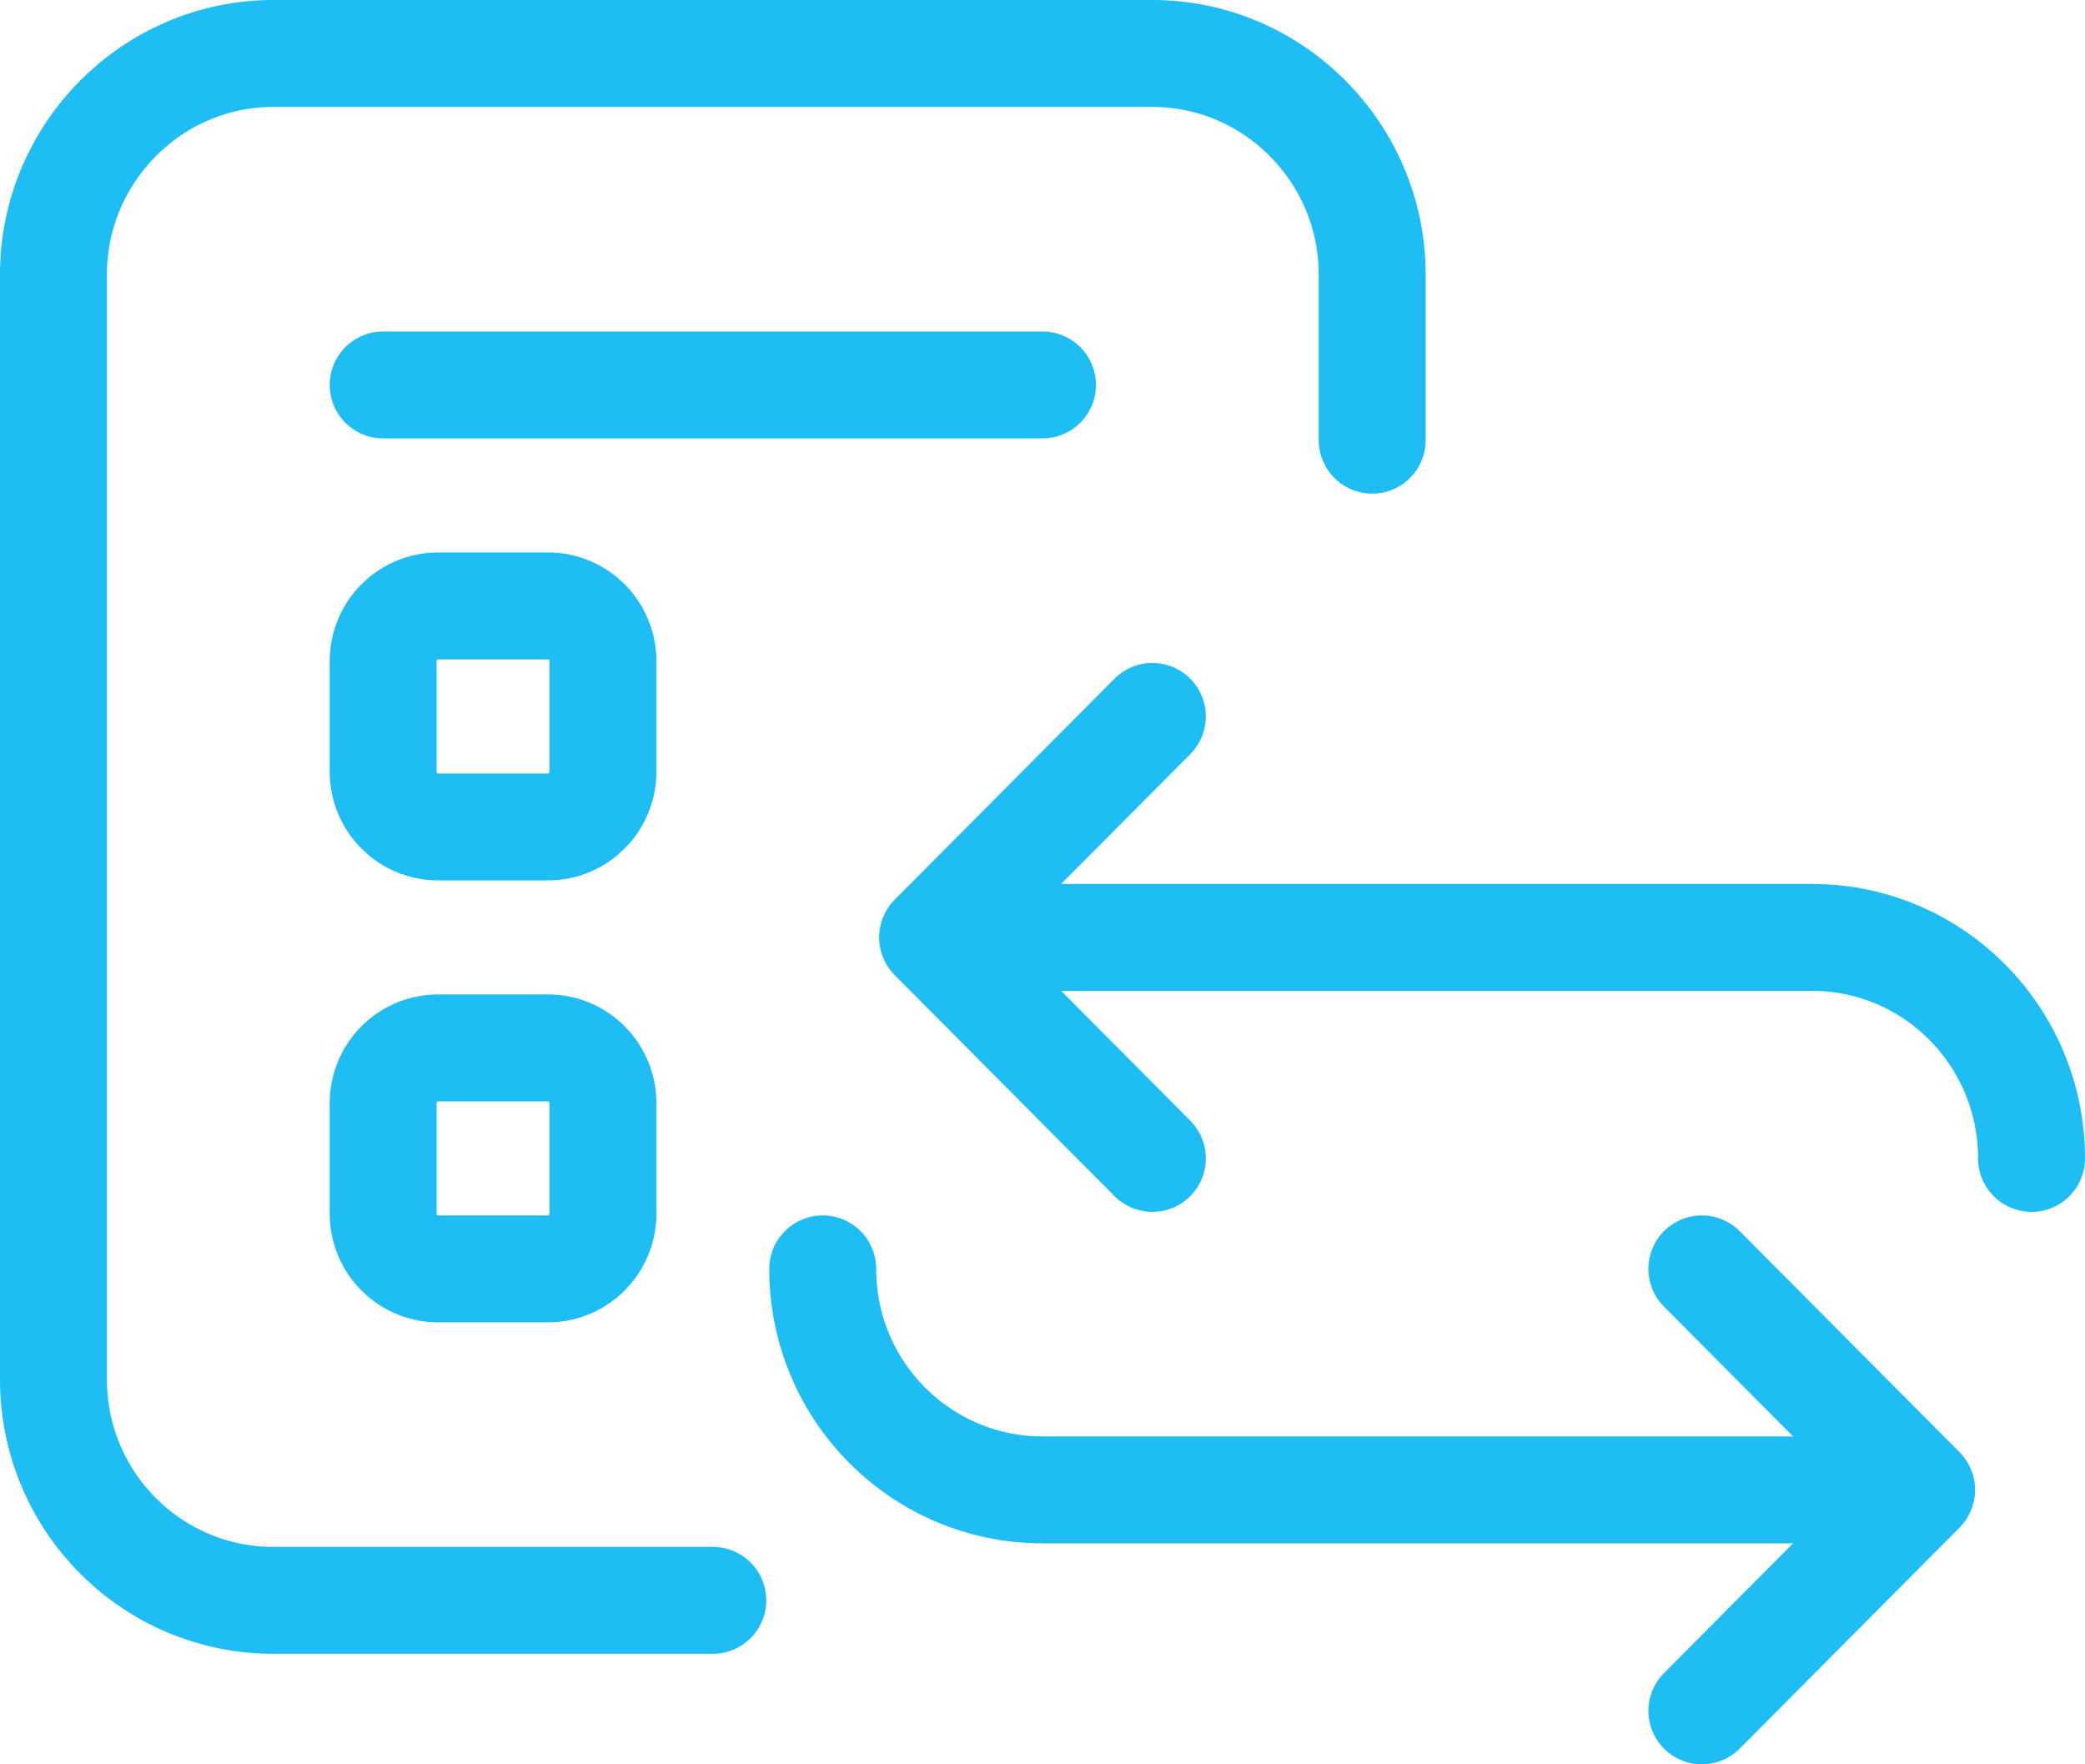
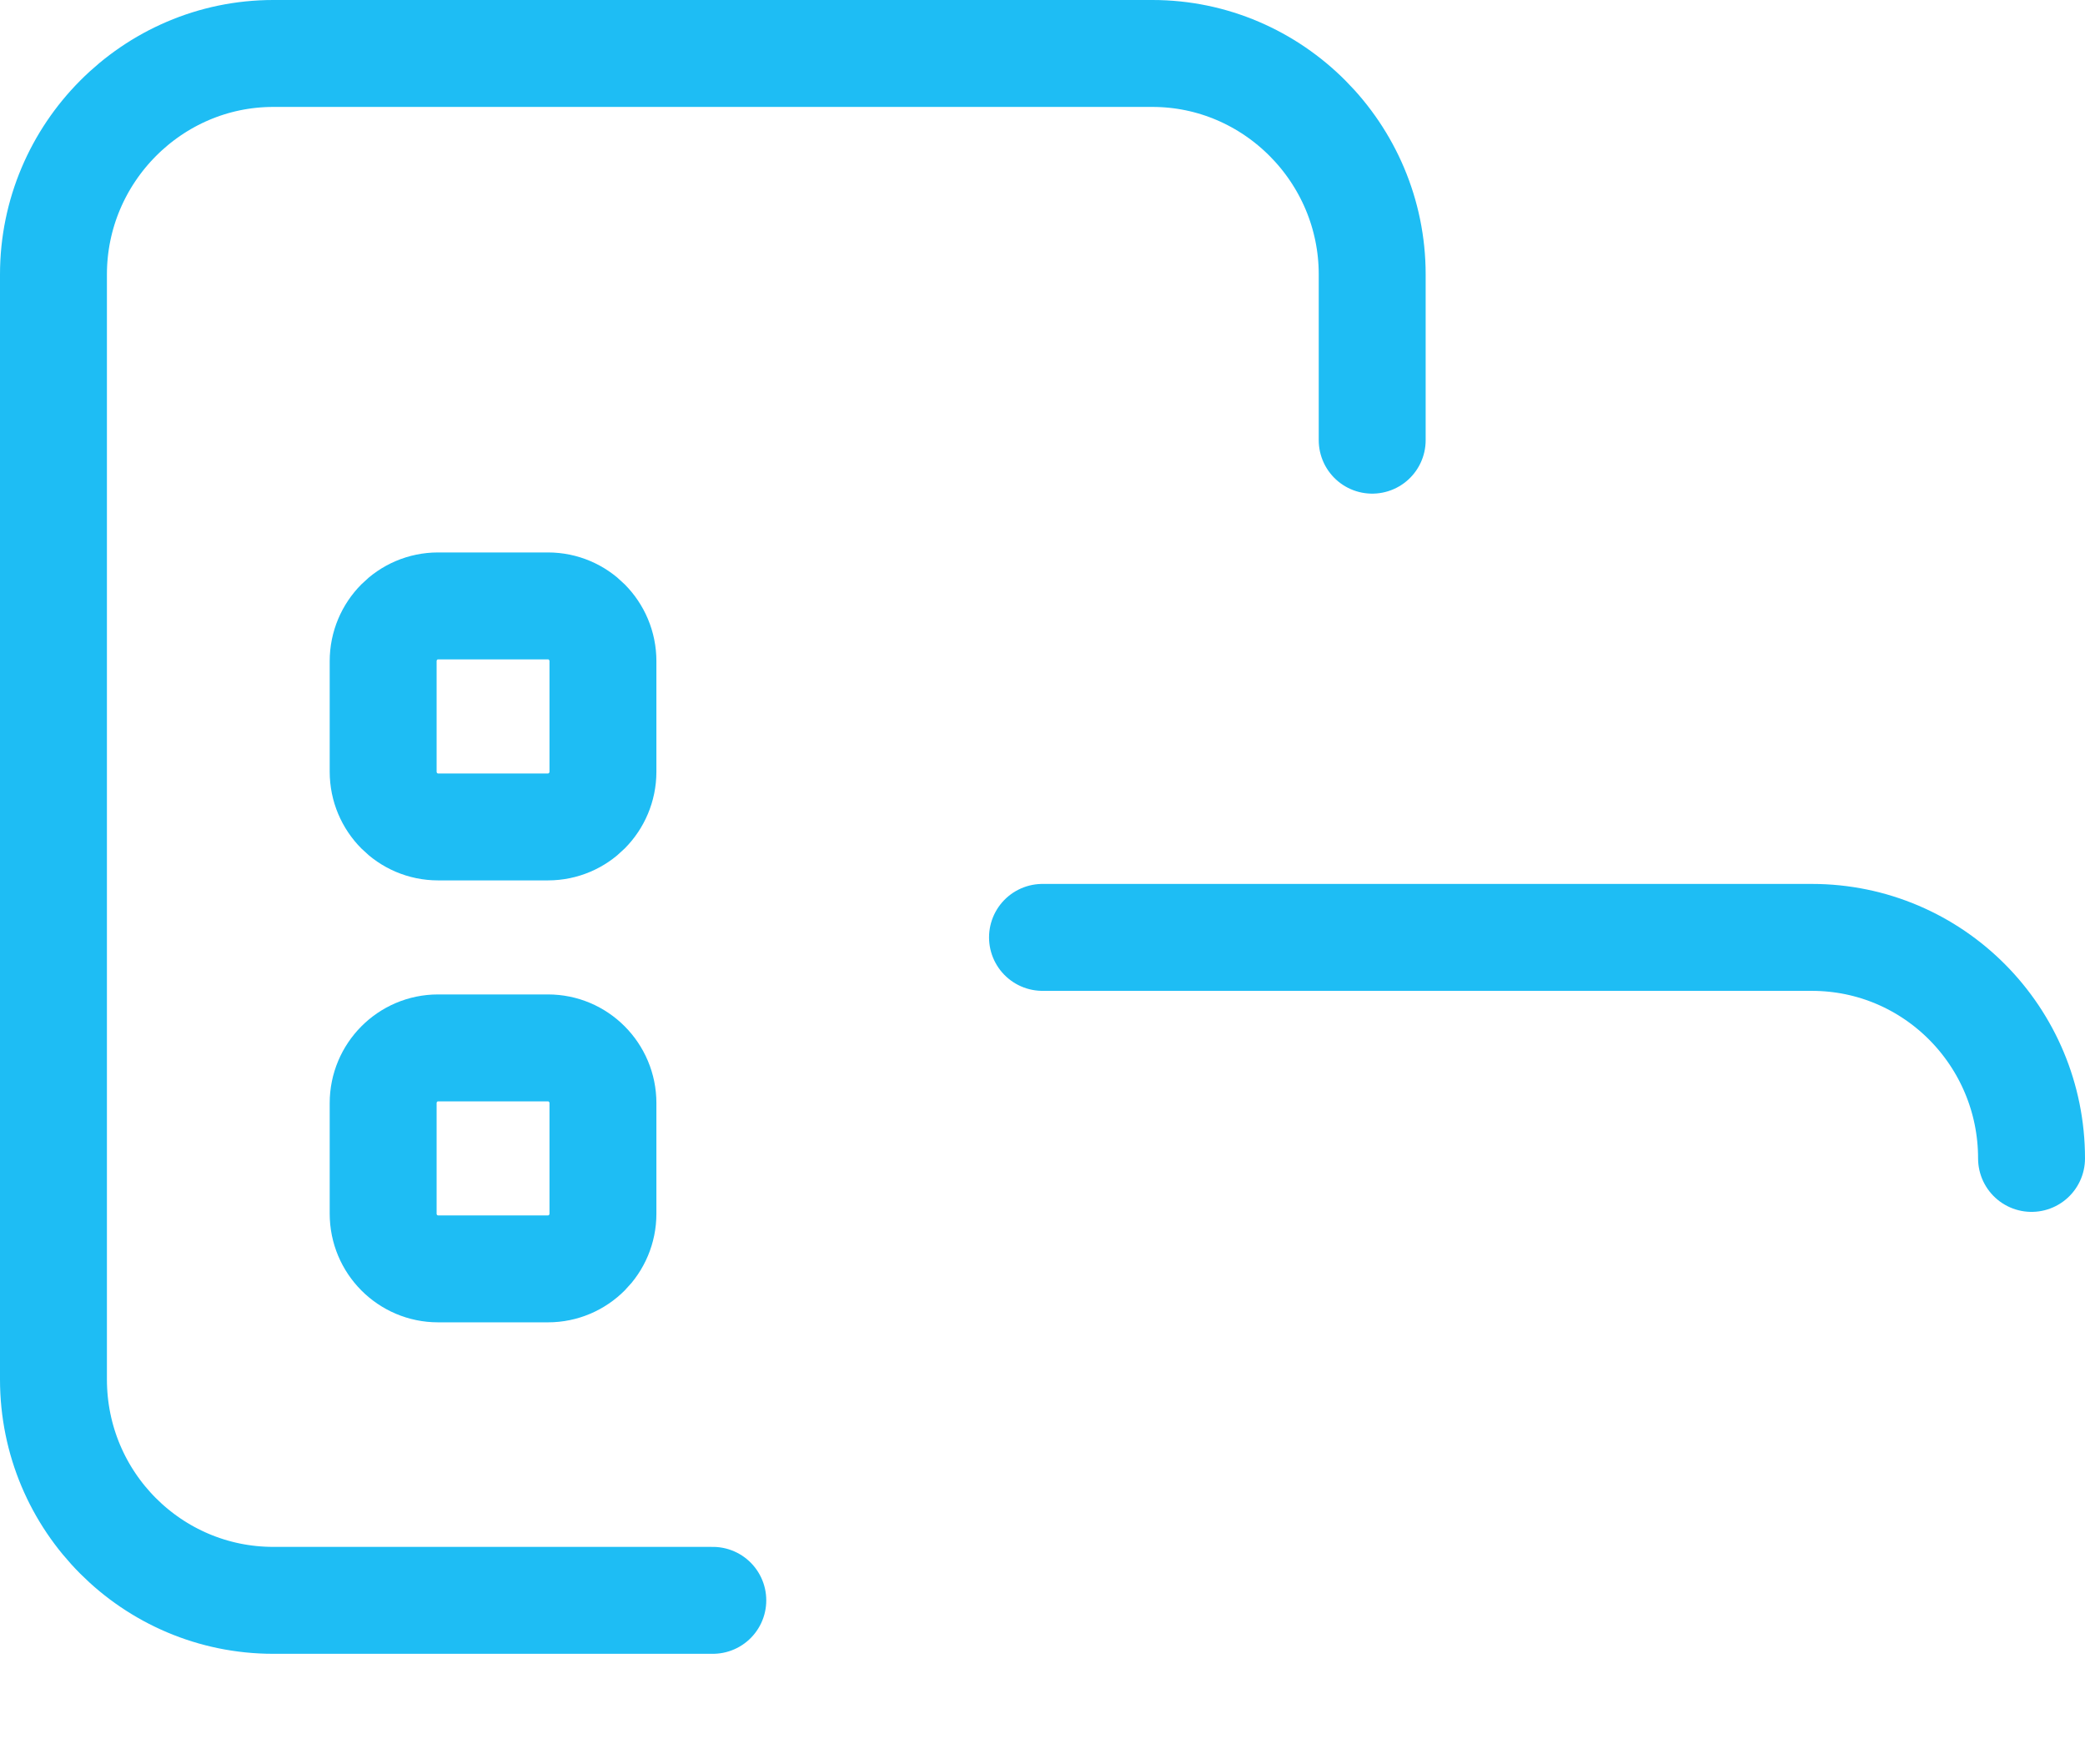
<svg xmlns="http://www.w3.org/2000/svg" width="39" height="33" viewBox="0 0 39 33" fill="none">
  <path d="M19.5 17.533L33.889 17.533C36.171 17.533 38 19.393 38 21.667" stroke="#1EBDF4" stroke-width="2" stroke-linecap="round" />
-   <path d="M33.889 27.867L19.5 27.867C17.239 27.867 15.389 26.027 15.389 23.733" stroke="#1EBDF4" stroke-width="2" stroke-linecap="round" />
-   <path d="M21.555 13.4L17.444 17.533L21.555 21.667" stroke="#1EBDF4" stroke-width="2" stroke-linecap="round" stroke-linejoin="round" />
-   <path d="M31.833 32L35.944 27.867L31.833 23.733" stroke="#1EBDF4" stroke-width="2" stroke-linecap="round" stroke-linejoin="round" />
  <path d="M13.333 29.933L5.111 29.933C2.85 29.933 1 28.094 1 25.8L1 5.133C1 2.86 2.85 1 5.111 1L21.556 1C23.817 1 25.667 2.86 25.667 5.133L25.667 8.233" stroke="#1EBDF4" stroke-width="2" stroke-linecap="round" />
-   <path d="M7.167 7.2L19.5 7.2" stroke="#1EBDF4" stroke-width="2" stroke-linecap="round" />
  <path d="M10.25 11.333L8.194 11.333C7.627 11.333 7.167 11.796 7.167 12.367L7.167 14.433C7.167 15.004 7.627 15.467 8.194 15.467L10.25 15.467C10.818 15.467 11.278 15.004 11.278 14.433L11.278 12.367C11.278 11.796 10.818 11.333 10.25 11.333Z" stroke="#1EBDF4" stroke-width="2" />
  <path d="M10.25 19.6L8.194 19.6C7.627 19.6 7.167 20.063 7.167 20.633L7.167 22.7C7.167 23.271 7.627 23.733 8.194 23.733L10.25 23.733C10.818 23.733 11.278 23.271 11.278 22.7L11.278 20.633C11.278 20.063 10.818 19.6 10.25 19.6Z" stroke="#1EBDF4" stroke-width="2" />
</svg>